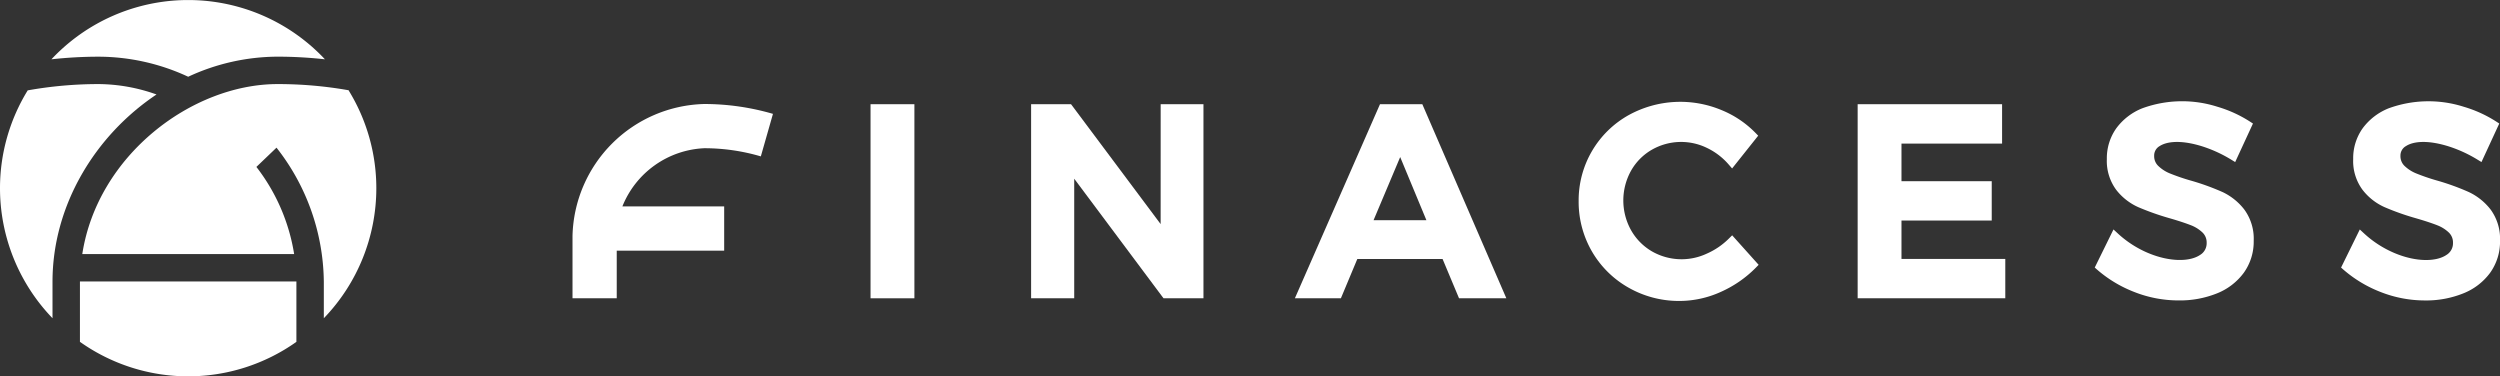
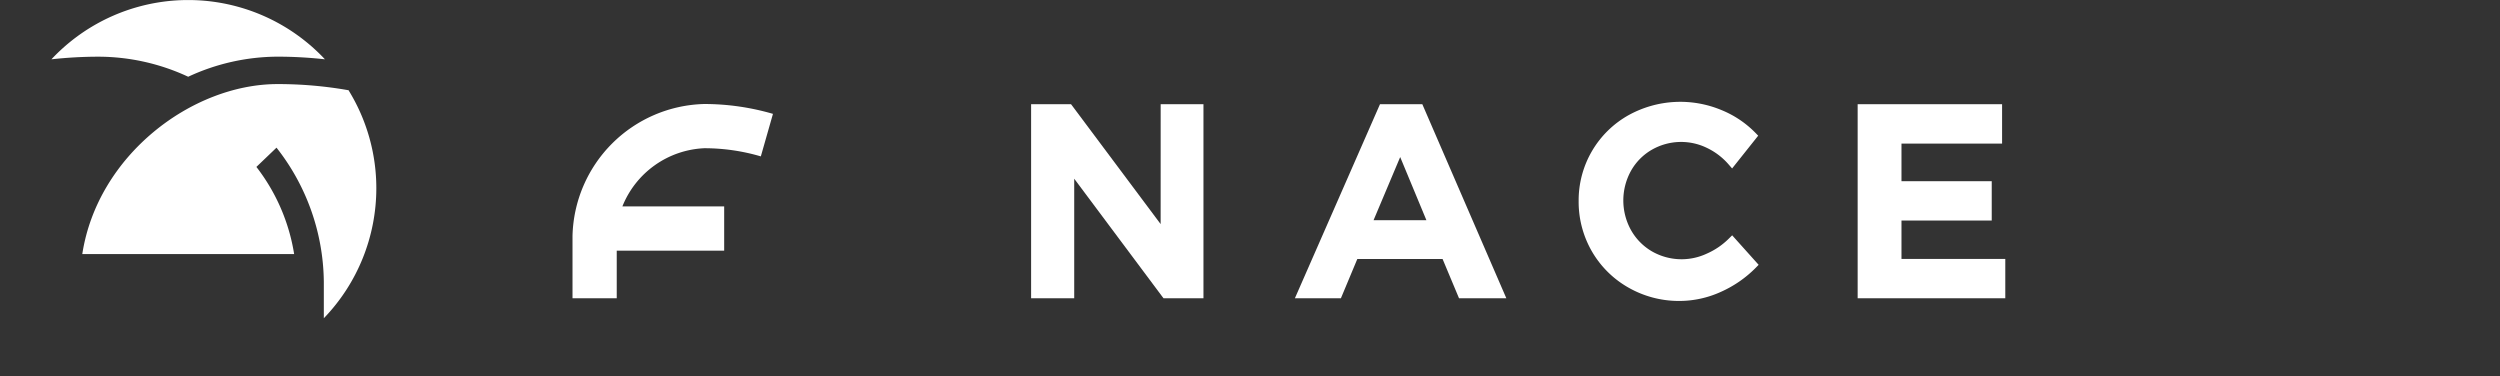
<svg xmlns="http://www.w3.org/2000/svg" width="348.717" height="52.494" viewBox="0 0 348.717 52.494">
  <rect x="0" y="0" width="348.717" height="52.494" fill="#333333" stroke="none" />
  <g id="Groupe_9" data-name="Groupe 9" transform="translate(-301.778 -155.153)">
-     <rect id="Rectangle_1" data-name="Rectangle 1" width="6.117" height="27.072" transform="translate(423.207 169.689)" fill="#fff" />
    <path id="Tracé_5" data-name="Tracé 5" d="M210.655,205.222l-12.322-16.489-.175-.231h-5.571v27.07H198.6V198.891l12.285,16.452.175.229h5.568V188.5h-5.969Z" transform="translate(253.017 -18.812)" fill="#fff" />
    <path id="Tracé_6" data-name="Tracé 6" d="M219.418,188.5l-11.872,27.072h6.419l2.29-5.48h11.894l2.295,5.48h6.6L225.323,188.5Zm6.473,16.176h-7.369l3.714-8.805Z" transform="translate(274.85 -18.811)" fill="#fff" />
    <path id="Tracé_7" data-name="Tracé 7" d="M244.617,207.418a10.118,10.118,0,0,1-3.133,2.137,8.3,8.3,0,0,1-7.607-.32,7.92,7.92,0,0,1-2.934-2.974,8.516,8.516,0,0,1,0-8.274,7.789,7.789,0,0,1,2.929-2.949,8.212,8.212,0,0,1,7.669-.239,9.27,9.27,0,0,1,3.047,2.337l.457.526,3.638-4.57-.352-.366a14.018,14.018,0,0,0-4.747-3.2,14.919,14.919,0,0,0-12.893.654A13.6,13.6,0,0,0,223.64,202.2a13.82,13.82,0,0,0,1.857,7.046,13.678,13.678,0,0,0,5.1,5.04,14.2,14.2,0,0,0,7.138,1.857,14.009,14.009,0,0,0,5.714-1.254,15.958,15.958,0,0,0,4.919-3.4l.379-.386-3.694-4.117Z" transform="translate(298.339 -19.011)" fill="#fff" />
    <path id="Tracé_8" data-name="Tracé 8" d="M245.577,204.726h12.588v-5.49H245.577V193.99h14.032V188.5H239.463v27.07h20.594v-5.49H245.577Z" transform="translate(321.433 -18.811)" fill="#fff" />
-     <path id="Tracé_9" data-name="Tracé 9" d="M270.693,200.975a33.444,33.444,0,0,0-4.393-1.584,28.834,28.834,0,0,1-2.917-1,5.086,5.086,0,0,1-1.631-1.06,1.859,1.859,0,0,1-.553-1.387,1.511,1.511,0,0,1,.77-1.365c1.151-.735,3.251-.814,6.009.064a18.531,18.531,0,0,1,3.967,1.83l.553.339,2.482-5.374-.421-.273a17.421,17.421,0,0,0-4.535-2.068,16.166,16.166,0,0,0-10.463.207,8.3,8.3,0,0,0-3.652,2.806,7.216,7.216,0,0,0-1.311,4.28,6.761,6.761,0,0,0,1.311,4.3,8.055,8.055,0,0,0,3.07,2.41,36.313,36.313,0,0,0,4.371,1.545c1.262.364,2.265.7,2.981.979a4.914,4.914,0,0,1,1.638,1.04,1.928,1.928,0,0,1,.551,1.422,1.888,1.888,0,0,1-.925,1.685c-1.419.954-4.235.994-7.265-.288a14.582,14.582,0,0,1-4.238-2.747l-.568-.526-2.614,5.315.332.293a17.519,17.519,0,0,0,5.207,3.124,16.783,16.783,0,0,0,6.137,1.168,13.883,13.883,0,0,0,5.347-.972,8.589,8.589,0,0,0,3.763-2.878,7.445,7.445,0,0,0,1.387-4.469,6.887,6.887,0,0,0-1.308-4.353,8.324,8.324,0,0,0-3.079-2.464" transform="translate(341.057 -19.052)" fill="#fff" />
-     <path id="Tracé_10" data-name="Tracé 10" d="M287.744,203.44a8.32,8.32,0,0,0-3.084-2.464,33.5,33.5,0,0,0-4.393-1.586,28.638,28.638,0,0,1-2.917-1,5.134,5.134,0,0,1-1.633-1.058,1.882,1.882,0,0,1-.553-1.387,1.51,1.51,0,0,1,.775-1.365c1.146-.735,3.251-.814,6.009.064a18.455,18.455,0,0,1,3.965,1.83l.553.337,2.482-5.374-.418-.271A17.481,17.481,0,0,0,284,189.1a16.2,16.2,0,0,0-10.463.207,8.323,8.323,0,0,0-3.652,2.806,7.192,7.192,0,0,0-1.313,4.282,6.738,6.738,0,0,0,1.313,4.3,7.986,7.986,0,0,0,3.067,2.408,35.382,35.382,0,0,0,4.368,1.545c1.264.366,2.27.7,2.981.981a4.85,4.85,0,0,1,1.638,1.038,1.912,1.912,0,0,1,.553,1.424,1.89,1.89,0,0,1-.93,1.685c-1.412.952-4.233,1-7.263-.288a14.663,14.663,0,0,1-4.235-2.745l-.571-.529-2.612,5.315.332.293a17.6,17.6,0,0,0,5.207,3.124,16.832,16.832,0,0,0,6.134,1.168,13.828,13.828,0,0,0,5.347-.974,8.56,8.56,0,0,0,3.766-2.875,7.44,7.44,0,0,0,1.387-4.469,6.91,6.91,0,0,0-1.306-4.353" transform="translate(361.445 -19.053)" fill="#fff" />
    <path id="Tracé_11" data-name="Tracé 11" d="M166.579,206.87v8.714h6.169v-6.638h14.986v-6.169h-14.2a12.934,12.934,0,0,1,11.425-8.119,27.938,27.938,0,0,1,7.888,1.139l1.692-5.932a34.326,34.326,0,0,0-9.58-1.375,18.861,18.861,0,0,0-18.38,18.38" transform="translate(215.057 -18.83)" fill="#fff" />
-     <path id="Tracé_12" data-name="Tracé 12" d="M210.564,174.44a26.149,26.149,0,0,0,7.324,18.141v-5.094c0-10.615,5.918-20.382,14.509-26.115a24.45,24.45,0,0,0-8.055-1.451,56.56,56.56,0,0,0-9.912.878,26.055,26.055,0,0,0-3.866,13.641" transform="translate(91.214 6.959)" fill="#fff" />
    <path id="Tracé_13" data-name="Tracé 13" d="M232.56,165.857a29.764,29.764,0,0,1,12.465-2.8,59.94,59.94,0,0,1,6.606.369,26.138,26.138,0,0,0-38.15,0,60.377,60.377,0,0,1,6.6-.366,29.756,29.756,0,0,1,12.48,2.8" transform="translate(95.471 0)" fill="#fff" />
    <path id="Tracé_14" data-name="Tracé 14" d="M256.246,174.44a26.028,26.028,0,0,0-3.908-13.709l-.007.044a56.653,56.653,0,0,0-9.863-.853c-11.924,0-25.109,9.912-27.237,23.71h29.551a26.692,26.692,0,0,0-5.266-12.155l2.806-2.686a30.723,30.723,0,0,1,6.6,18.7v5.094a26.138,26.138,0,0,0,7.324-18.141" transform="translate(98.025 6.959)" fill="#fff" />
-     <path id="Tracé_15" data-name="Tracé 15" d="M245.294,179.535v-8.419H215.1l0,.032v8.387a26.089,26.089,0,0,0,30.2,0" transform="translate(97.828 23.298)" fill="#fff" />
  </g>
</svg>